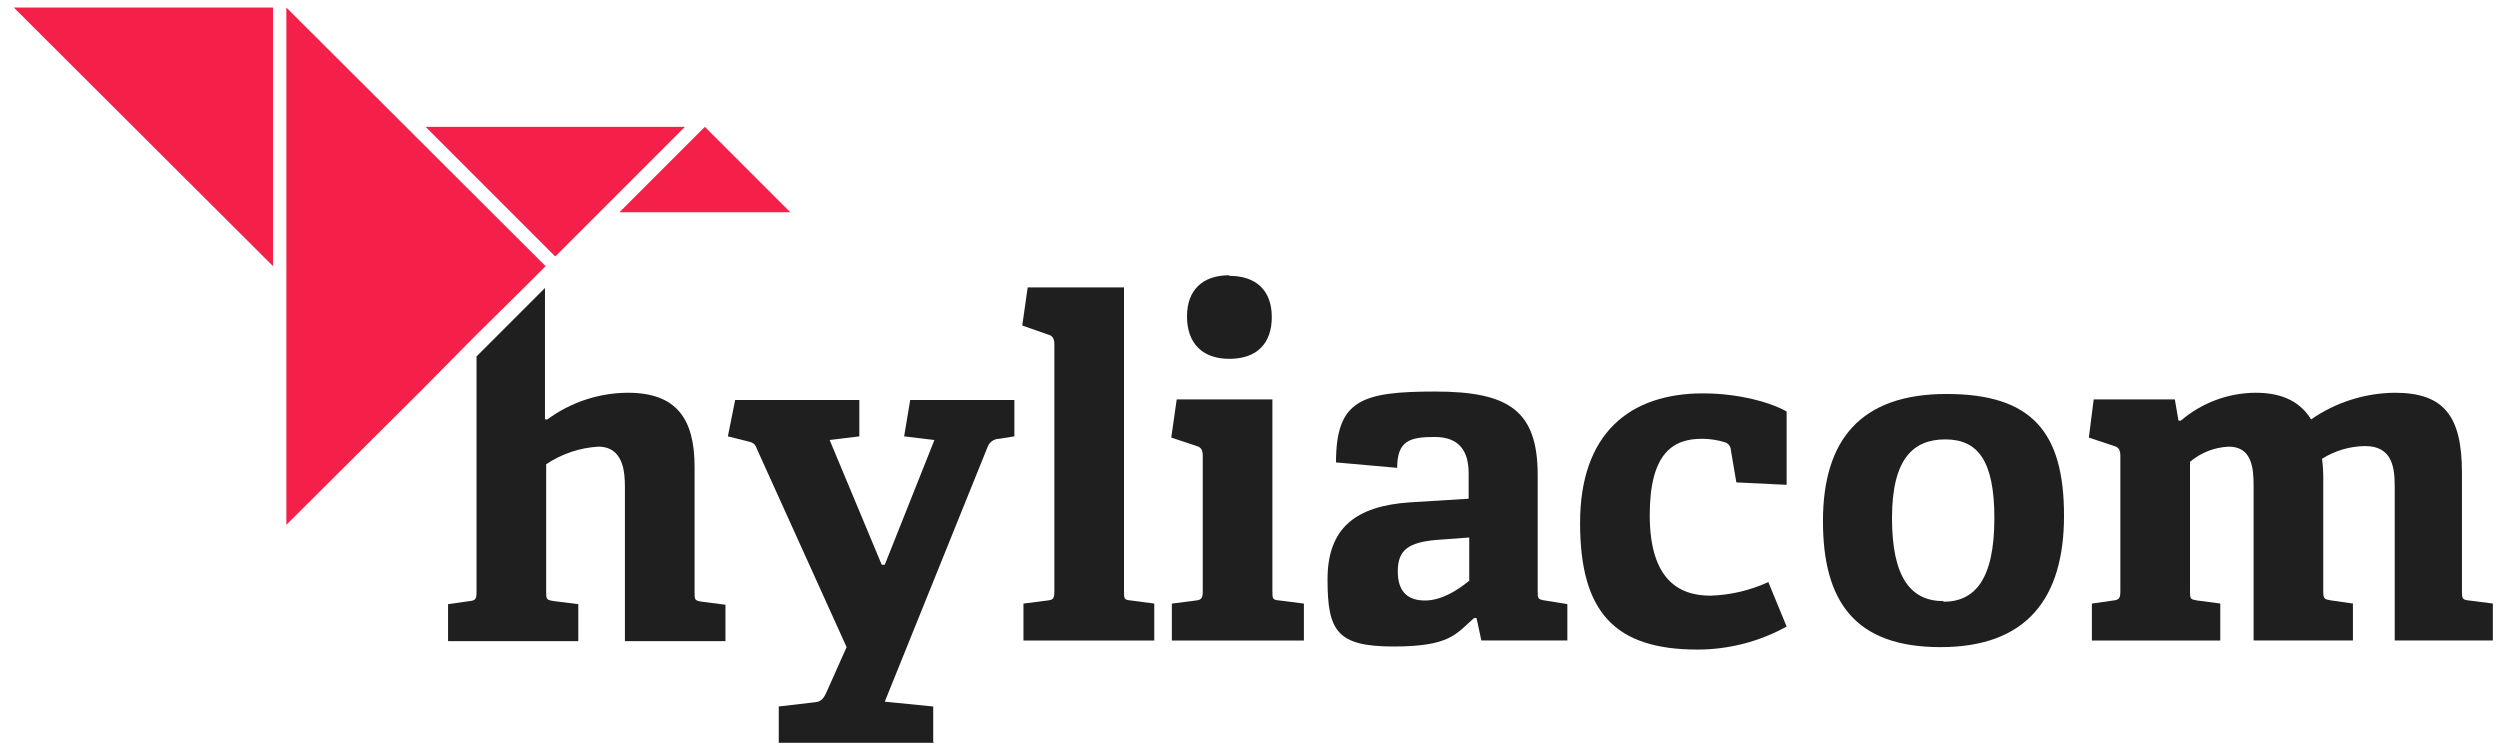
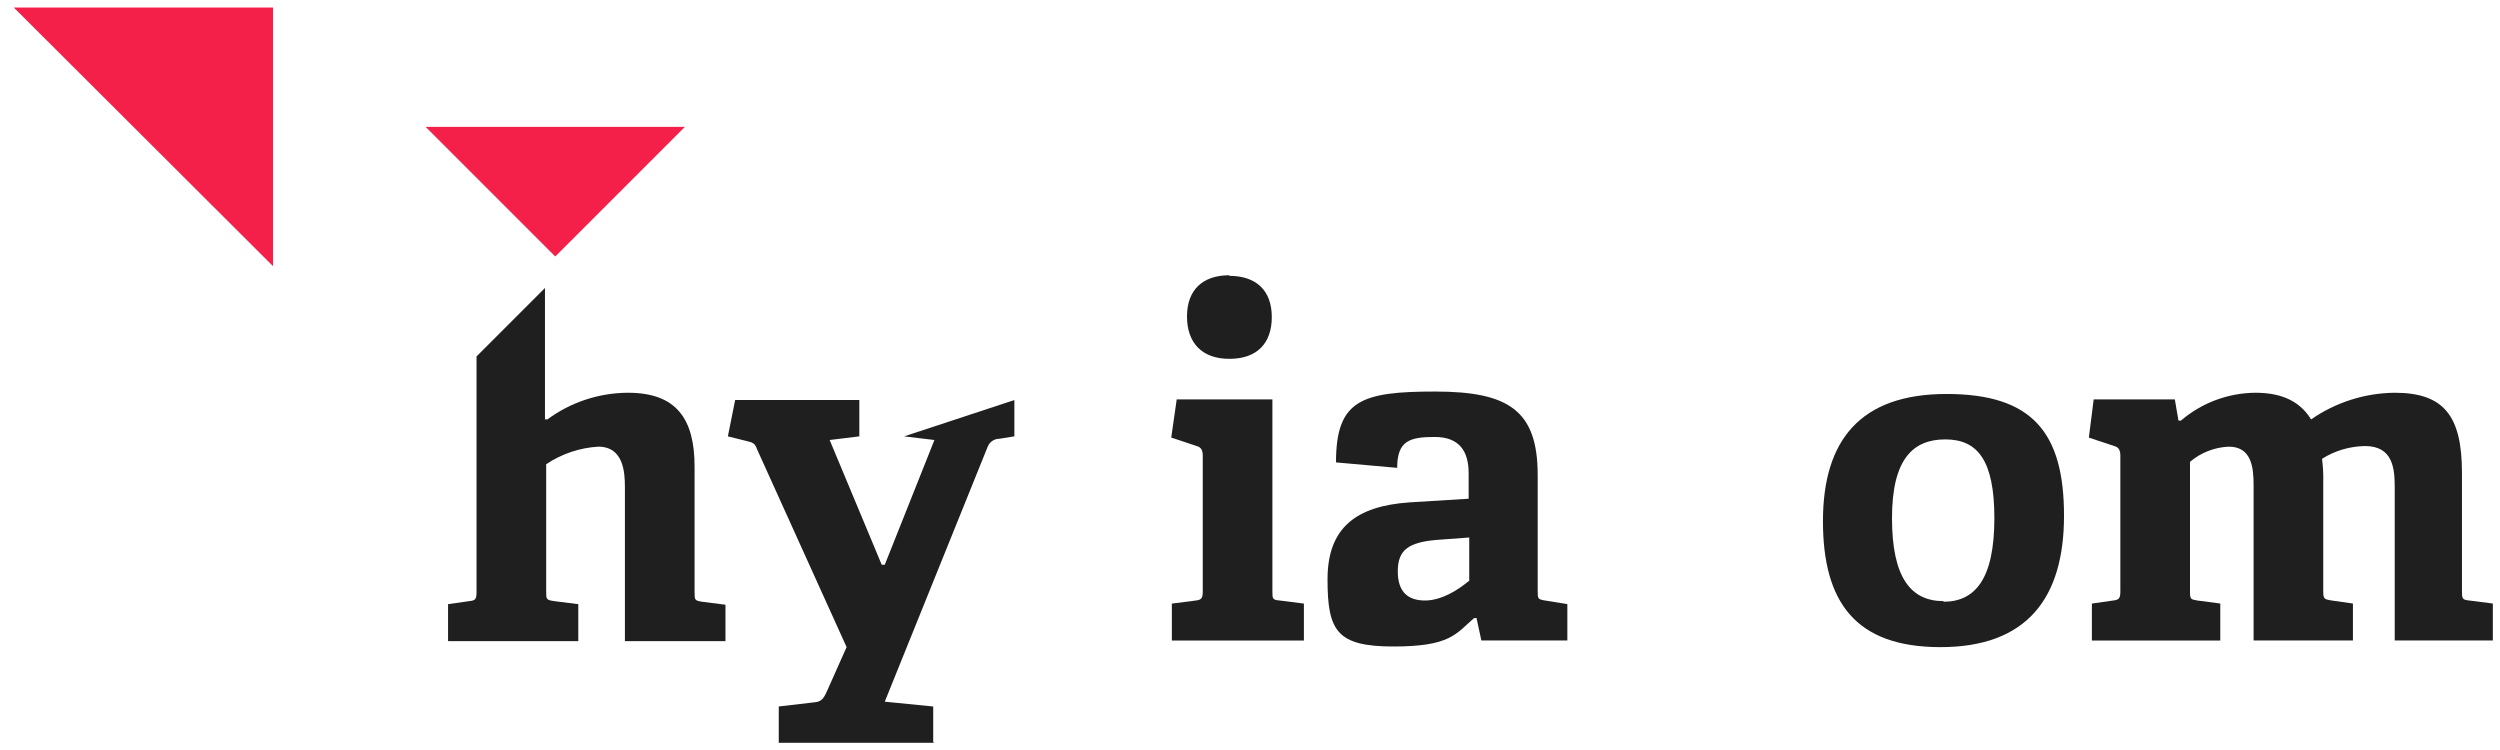
<svg xmlns="http://www.w3.org/2000/svg" width="170" height="51" viewBox="0 0 170 51" fill="none">
  <g clip-path="url(#clip0_2003_527)">
-     <path fill-rule="evenodd" clip-rule="evenodd" d="M120.296 39.558C119.042 40.142 117.683 40.465 116.301 40.505C114.035 40.505 112.183 39.27 112.183 35.028C112.183 30.786 113.789 29.838 115.725 29.838C116.27 29.837 116.812 29.92 117.331 30.085C117.439 30.128 117.532 30.201 117.598 30.297C117.664 30.392 117.7 30.505 117.702 30.621L118.072 32.803L121.491 32.968V27.984C120.502 27.408 118.32 26.749 115.806 26.749C110.822 26.749 107.445 29.467 107.445 35.563C107.445 41.658 109.834 44.171 115.435 44.171C117.553 44.17 119.636 43.631 121.49 42.605L120.254 39.599L120.296 39.558Z" fill="#1F1F1F" />
    <path fill-rule="evenodd" clip-rule="evenodd" d="M132.157 40.876C129.934 40.876 128.656 39.269 128.656 35.233C128.656 31.197 130.098 29.879 132.281 29.879C134.464 29.879 135.617 31.28 135.617 35.233C135.617 39.393 134.298 40.918 132.157 40.918V40.876ZM131.951 44.005C137.8 44.005 140.353 40.711 140.353 35.068C140.353 29.425 138.21 26.79 132.363 26.79C126.516 26.79 123.961 29.92 123.961 35.439C123.961 40.958 126.184 44.005 131.951 44.005Z" fill="#1F1F1F" />
    <path fill-rule="evenodd" clip-rule="evenodd" d="M169.513 43.553V41.04L167.907 40.834C167.413 40.793 167.413 40.67 167.413 40.175V32.144C167.413 28.272 166.177 26.707 162.841 26.707C160.807 26.727 158.826 27.358 157.156 28.52C156.291 27.119 154.891 26.707 153.366 26.707C151.507 26.721 149.712 27.392 148.301 28.602H148.136L147.889 27.161H142.37L142.042 29.756L143.772 30.332C144.1 30.414 144.184 30.66 144.184 30.991V40.217C144.184 40.67 144.101 40.793 143.69 40.836L142.248 41.042V43.554H150.979V41.04L149.414 40.834C148.961 40.752 148.92 40.752 148.92 40.215V31.403C149.66 30.777 150.588 30.415 151.556 30.373C153.121 30.373 153.245 31.815 153.245 33.009V43.553H159.999V41.04L158.558 40.834C158.022 40.752 157.981 40.711 157.981 40.175V32.803C157.995 32.266 157.967 31.729 157.899 31.197C158.775 30.645 159.787 30.346 160.823 30.332C162.718 30.332 162.841 31.856 162.841 33.133V43.553L169.513 43.553Z" fill="#1F1F1F" />
    <path fill-rule="evenodd" clip-rule="evenodd" d="M49.332 41.083V43.595H42.494V33.132C42.494 32.144 42.412 30.373 40.682 30.373C39.416 30.449 38.194 30.861 37.14 31.567V40.217C37.14 40.752 37.14 40.793 37.675 40.876L39.324 41.083V43.595H30.468V41.083L31.91 40.877C32.363 40.836 32.404 40.712 32.404 40.218V24.236L37.058 19.582V28.519H37.223C38.81 27.349 40.729 26.715 42.701 26.707C45.995 26.707 47.231 28.478 47.231 31.732V40.257C47.231 40.793 47.231 40.834 47.725 40.916L49.332 41.122V41.083Z" fill="#1F1F1F" />
-     <path fill-rule="evenodd" clip-rule="evenodd" d="M63.458 50.472V48.042L60.164 47.714L67.165 30.372C67.227 30.215 67.335 30.08 67.474 29.984C67.614 29.889 67.779 29.837 67.948 29.837L68.977 29.672V27.202H61.893L61.481 29.673L63.541 29.92L60.164 38.404H59.958L56.416 29.92L58.434 29.673V27.202H49.99L49.496 29.673L50.814 30.001C51.185 30.083 51.35 30.166 51.473 30.536L57.569 44.004L56.21 47.052C56.004 47.505 55.839 47.711 55.427 47.752L52.956 48.04V50.511H63.541L63.458 50.472Z" fill="#1F1F1F" />
-     <path fill-rule="evenodd" clip-rule="evenodd" d="M78.491 43.553V41.042L76.926 40.836C76.432 40.795 76.432 40.712 76.432 40.216V19.541H69.883L69.513 22.136L71.284 22.755C71.612 22.837 71.696 23.083 71.696 23.414V40.218C71.696 40.712 71.613 40.794 71.201 40.837L69.595 41.043V43.555H78.491V43.553Z" fill="#1F1F1F" />
+     <path fill-rule="evenodd" clip-rule="evenodd" d="M63.458 50.472V48.042L60.164 47.714L67.165 30.372C67.227 30.215 67.335 30.08 67.474 29.984C67.614 29.889 67.779 29.837 67.948 29.837L68.977 29.672V27.202L61.481 29.673L63.541 29.92L60.164 38.404H59.958L56.416 29.92L58.434 29.673V27.202H49.99L49.496 29.673L50.814 30.001C51.185 30.083 51.35 30.166 51.473 30.536L57.569 44.004L56.21 47.052C56.004 47.505 55.839 47.711 55.427 47.752L52.956 48.04V50.511H63.541L63.458 50.472Z" fill="#1F1F1F" />
    <path fill-rule="evenodd" clip-rule="evenodd" d="M83.599 18.717C81.787 18.717 80.716 19.706 80.716 21.518C80.716 23.33 81.746 24.401 83.599 24.401C85.452 24.401 86.482 23.371 86.482 21.558C86.482 19.746 85.411 18.758 83.599 18.758V18.717ZM87.018 40.834C86.523 40.793 86.523 40.711 86.523 40.215V27.16H80.016L79.645 29.755L81.375 30.332C81.703 30.414 81.787 30.66 81.787 30.991V40.218C81.787 40.671 81.704 40.795 81.293 40.838L79.686 41.044V43.556H88.665V41.044L87.058 40.838L87.018 40.834Z" fill="#1F1F1F" />
    <path fill-rule="evenodd" clip-rule="evenodd" d="M105.057 40.834C104.563 40.752 104.563 40.71 104.563 40.175V32.31C104.563 27.944 102.627 26.625 97.602 26.625C92.578 26.625 90.848 27.201 90.848 31.444L95.008 31.814C95.008 29.961 95.873 29.714 97.562 29.714C99.251 29.714 99.868 30.702 99.868 32.185V33.913L95.873 34.16C92.207 34.407 90.272 35.89 90.272 39.391C90.272 42.891 90.891 43.962 94.761 43.962C98.631 43.962 99.004 43.098 100.239 42.027H100.404L100.732 43.551H106.58V41.08L105.056 40.833L105.057 40.834ZM99.868 39.516C99.126 40.135 98.014 40.834 96.902 40.834C95.79 40.834 95.049 40.299 95.049 38.857C95.049 37.415 95.749 36.88 97.685 36.715L99.908 36.55V39.516H99.868Z" fill="#1F1F1F" />
-     <path fill-rule="evenodd" clip-rule="evenodd" d="M37.099 18.099L35.658 19.541L32.28 22.877L28.697 26.502L19.472 35.686V0.513L36.358 17.358L37.099 18.099Z" fill="#F42049" />
    <path fill-rule="evenodd" clip-rule="evenodd" d="M0.938 0.513H18.566V18.099L0.938 0.513Z" fill="#F42049" />
    <path fill-rule="evenodd" clip-rule="evenodd" d="M46.572 8.627L38.664 16.535L37.758 17.441L37.017 16.699L28.944 8.627H46.572Z" fill="#F42049" />
-     <path fill-rule="evenodd" clip-rule="evenodd" d="M53.739 14.434L47.931 8.627L42.124 14.434H53.739Z" fill="#F42049" />
  </g>
  <defs>
    <clipPath id="clip0_2003_527">
      <rect width="168.699" height="50" fill="white" transform="translate(0.938 0.513)" />
    </clipPath>
  </defs>
</svg>